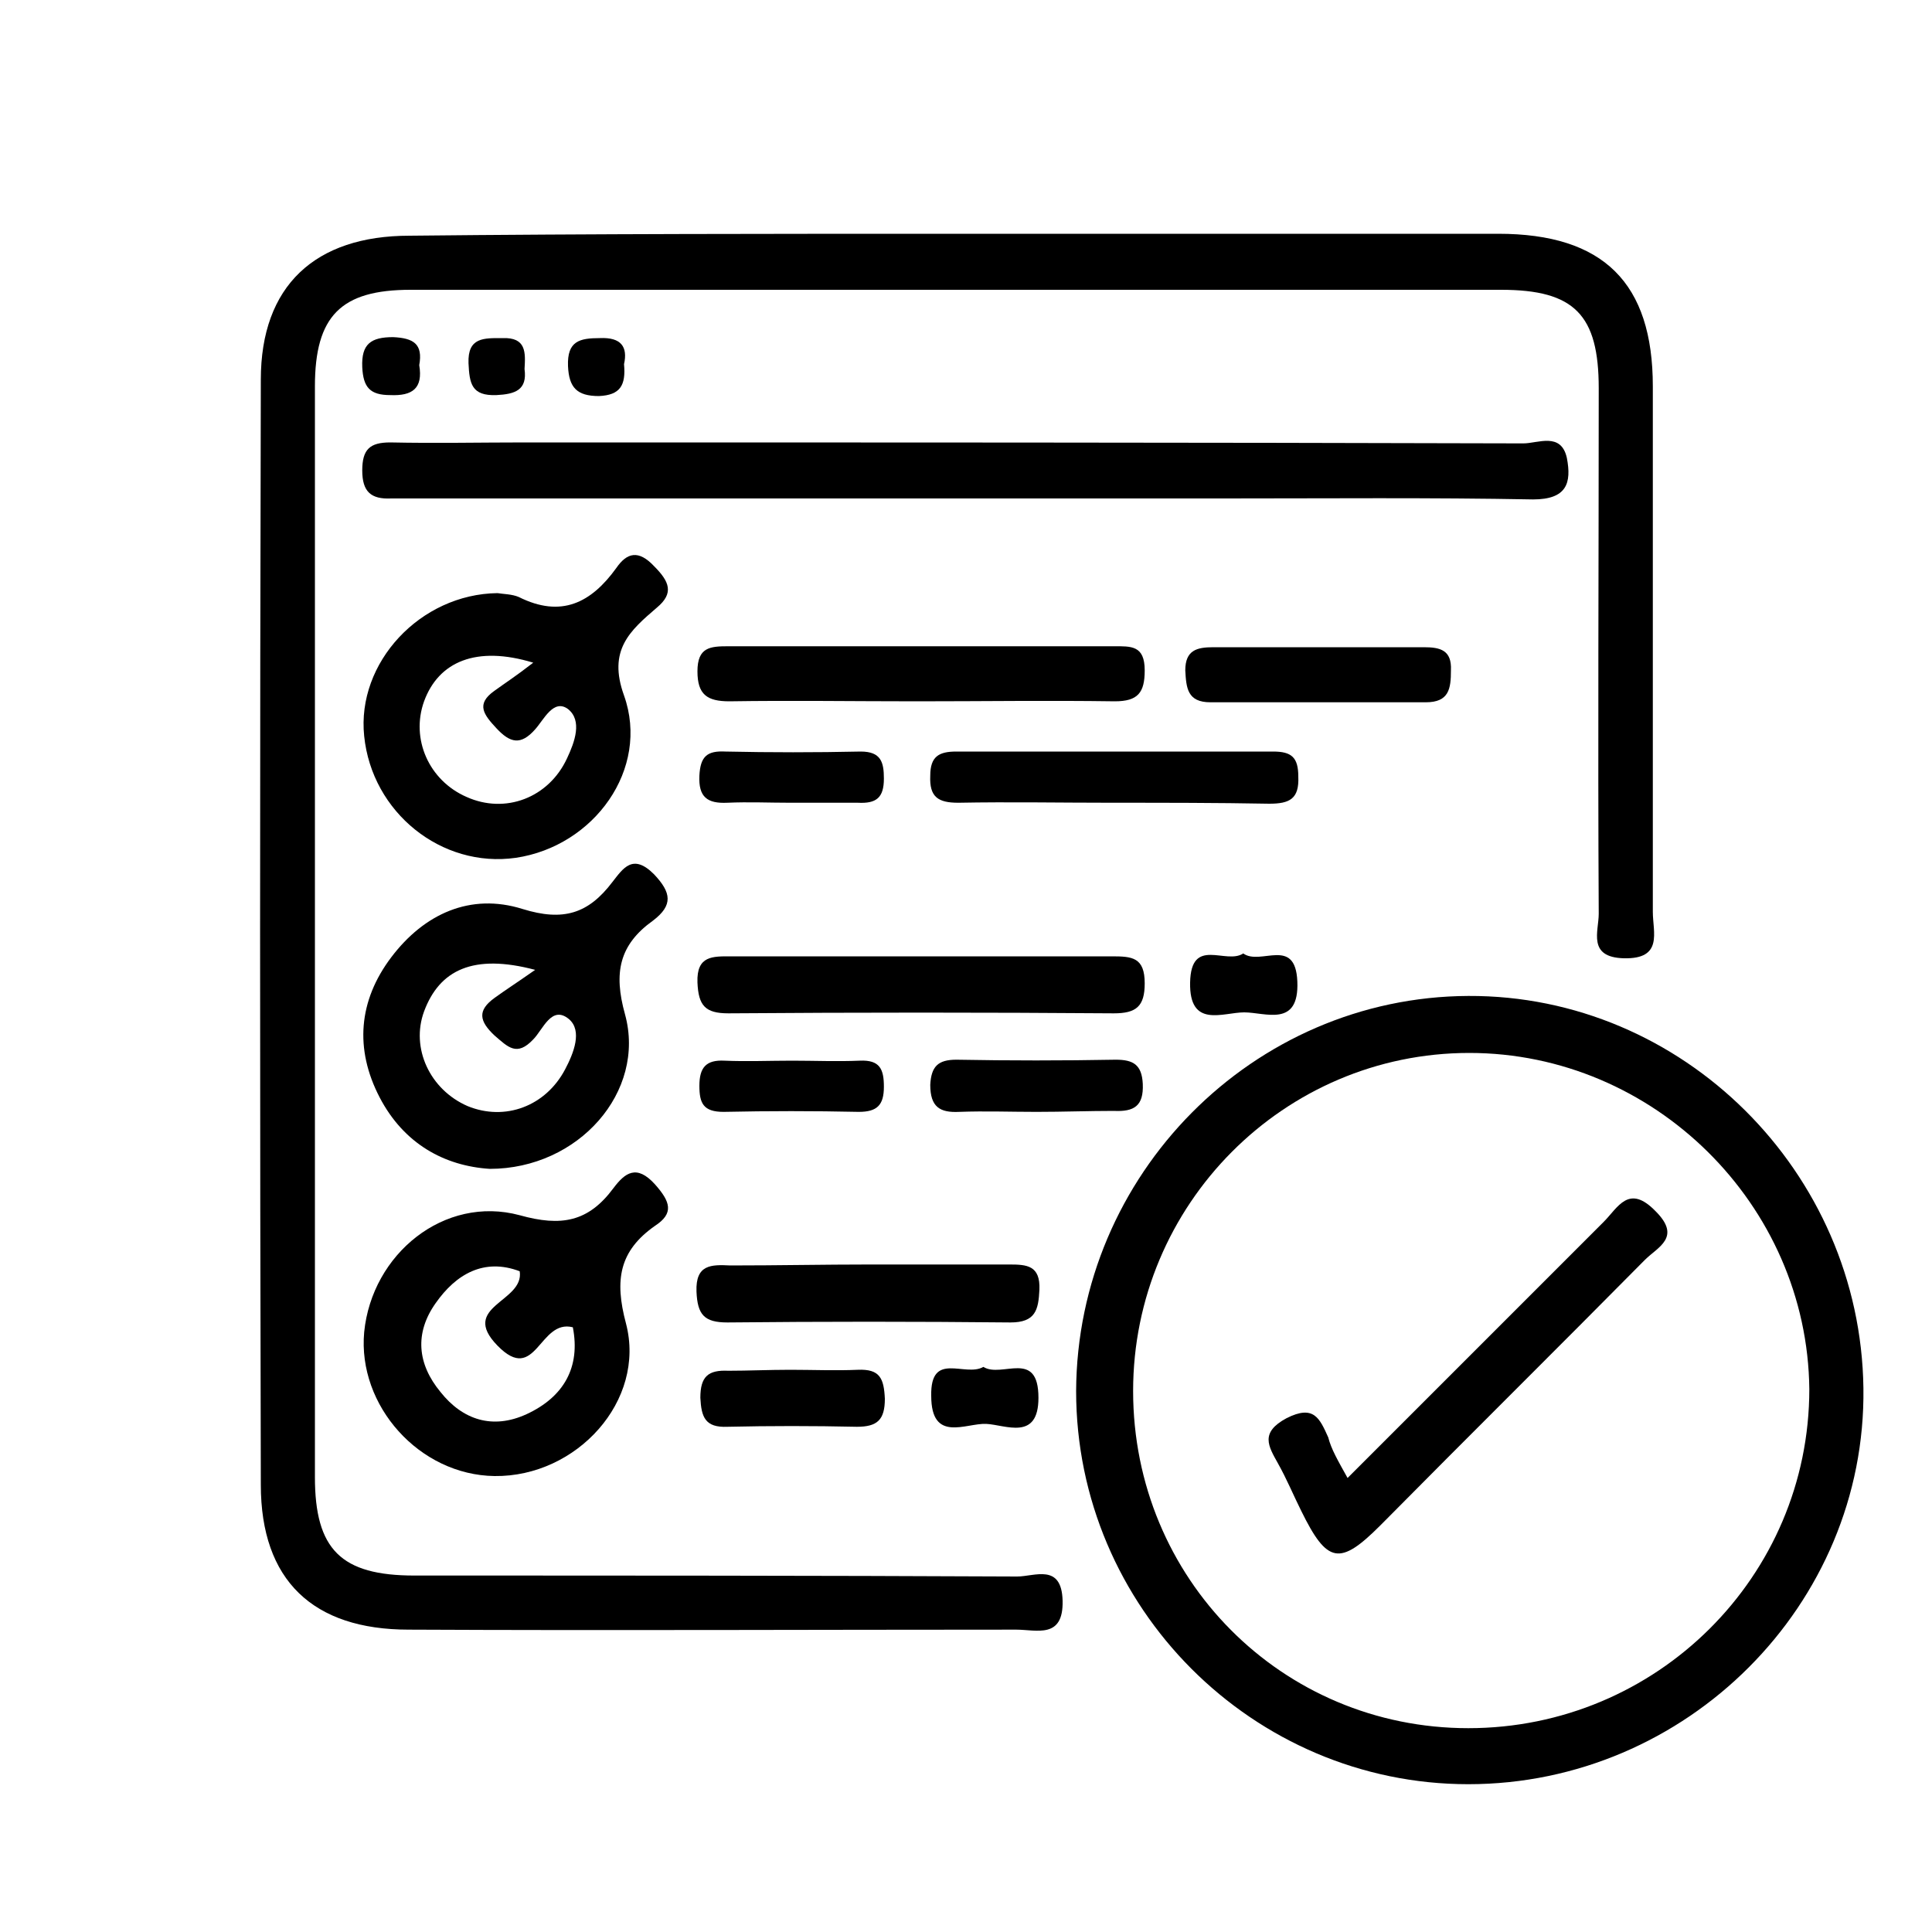
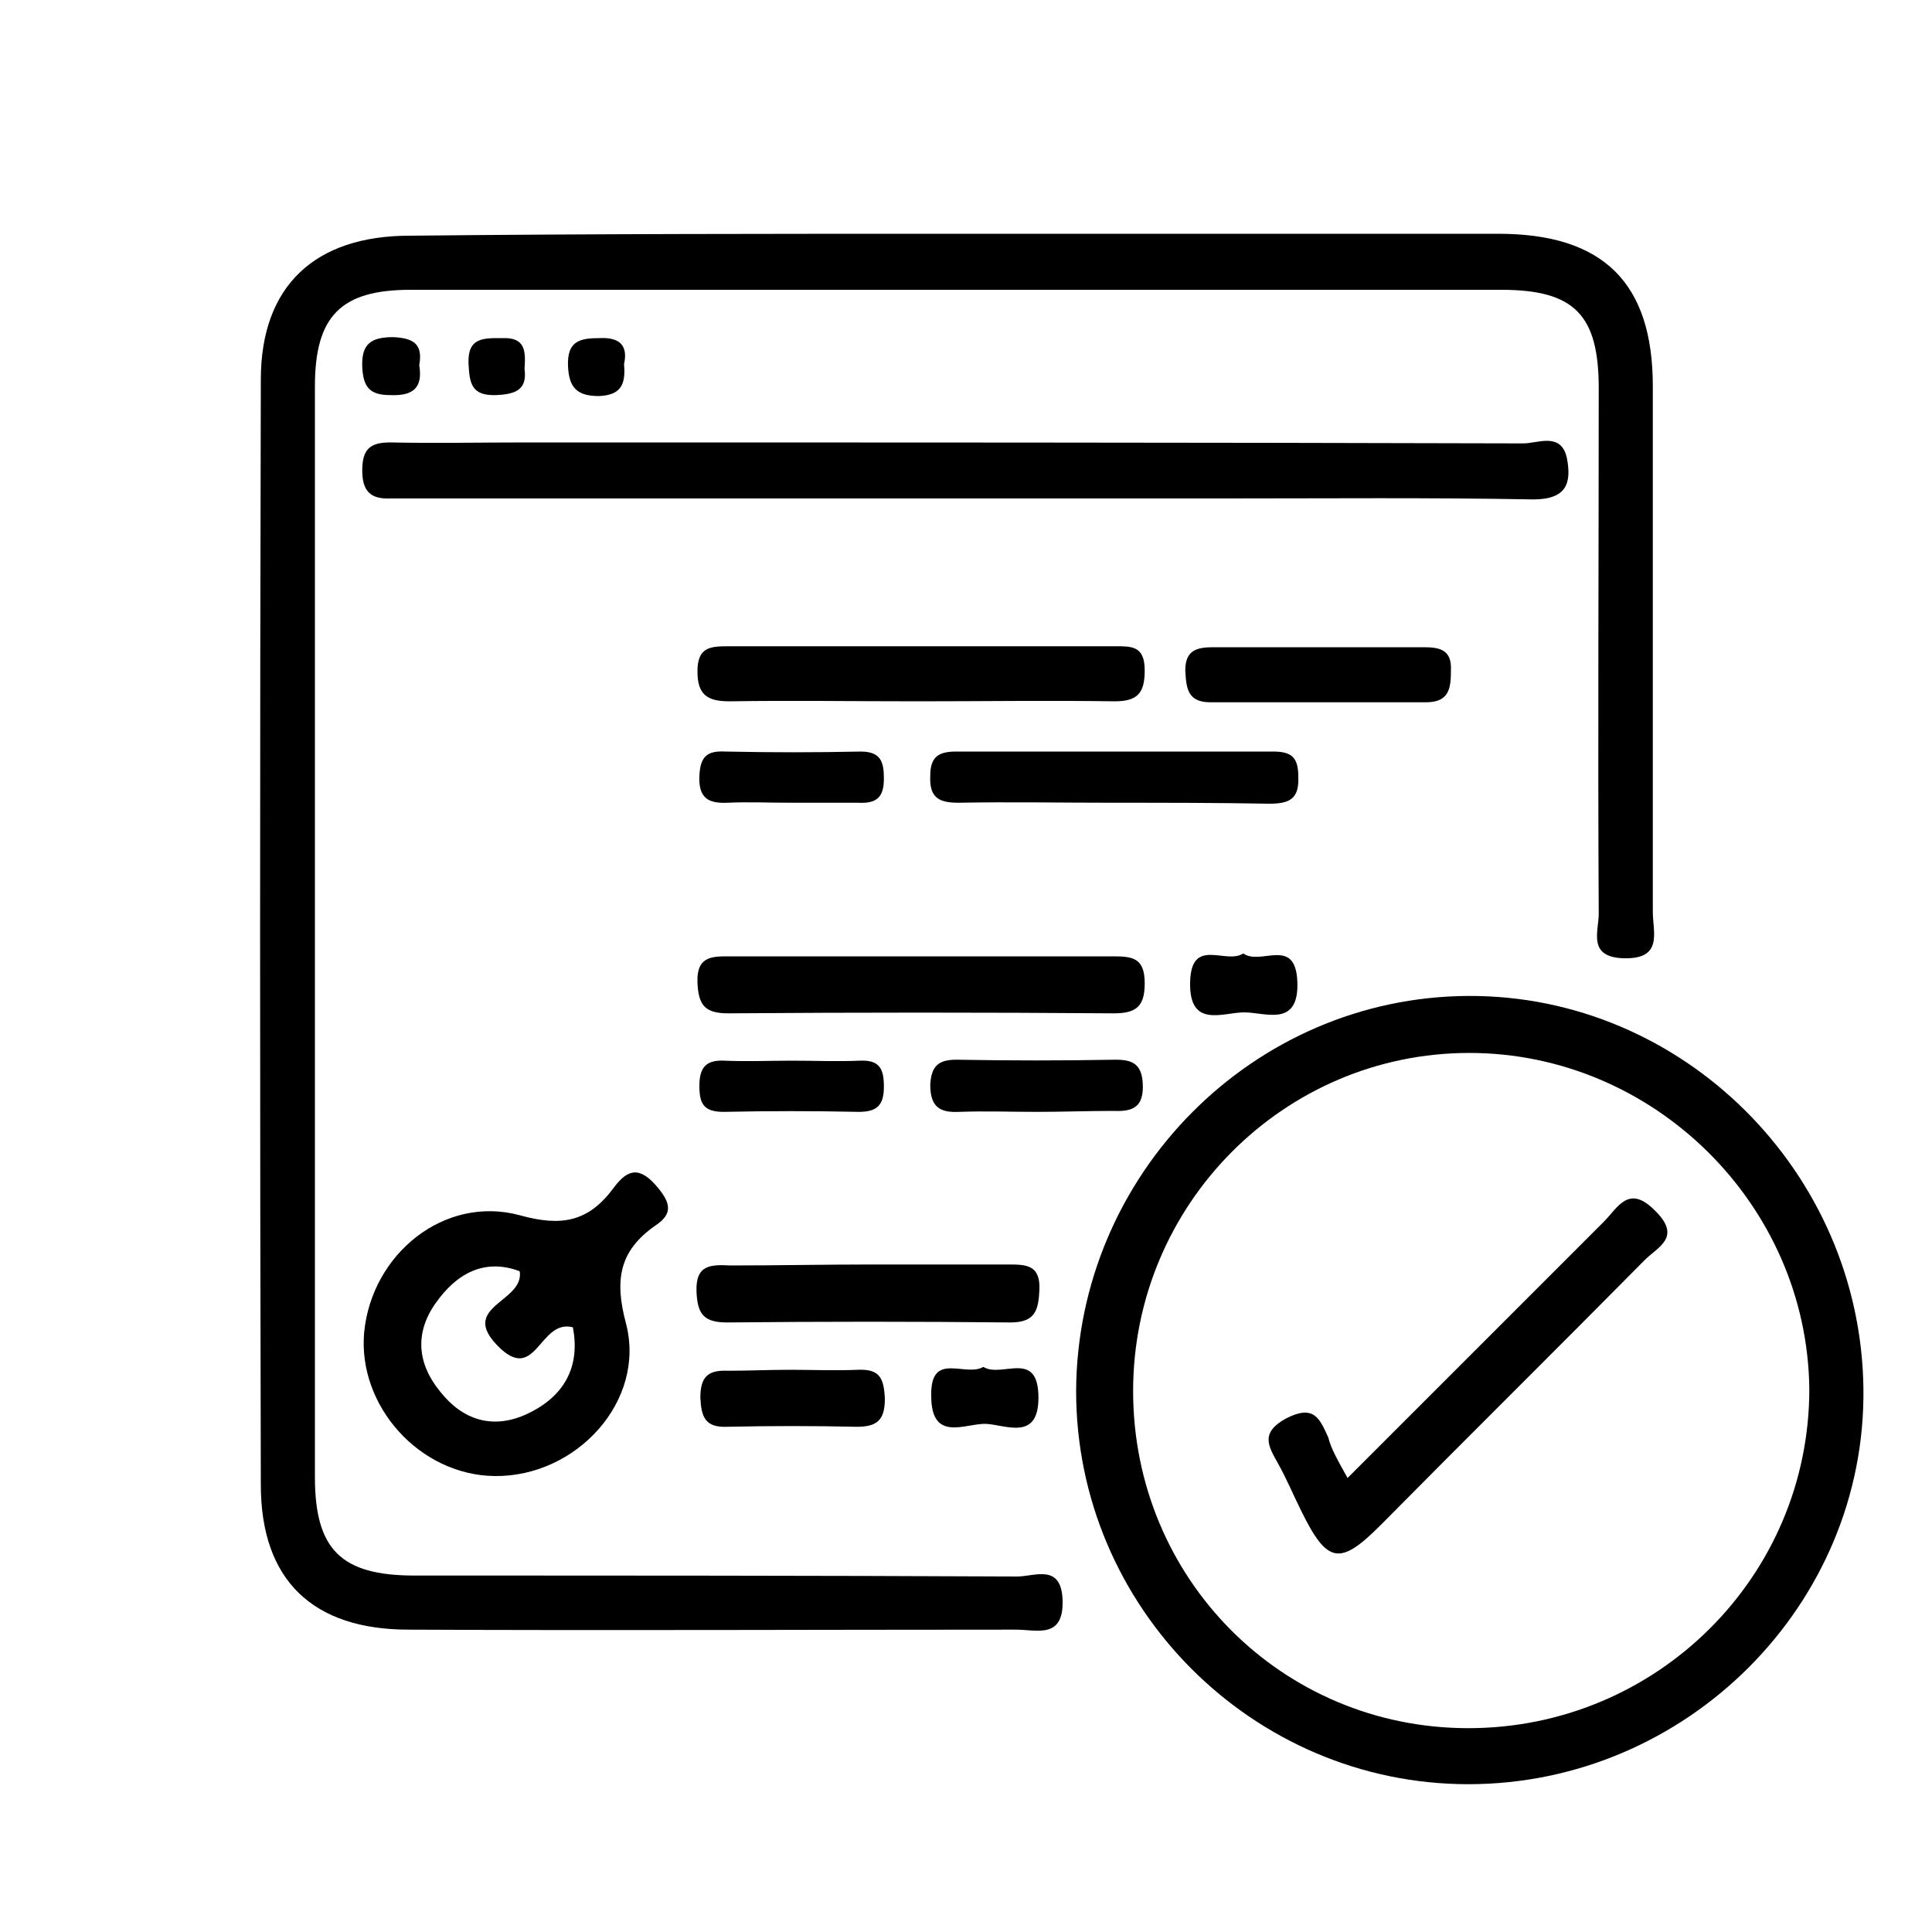
<svg xmlns="http://www.w3.org/2000/svg" id="Layer_1" x="0px" y="0px" viewBox="0 0 200 200" style="enable-background:new 0 0 200 200;" xml:space="preserve">
  <path d="M99.2,24.2c18.6,0,37.3,0,55.9,0c10.9,0,16,5.1,16,15.8c0,18.1,0,36.3,0,54.4c0,2.1,1.1,4.9-3,4.8c-3.8-0.1-2.6-2.8-2.6-4.6 c-0.1-18.1,0-36.3,0-54.4c0-7.6-2.5-10.2-10.1-10.2c-37.6,0-75.2,0-112.9,0c-7.2,0-9.9,2.7-9.9,10c0,37.6,0,75.2,0,112.9 c0,7.5,2.7,10.2,10.3,10.2c20.8,0,41.6,0,62.4,0.1c1.8,0,4.6-1.4,4.7,2.5c0.1,4-2.7,3-4.8,3c-21,0-42,0.1-62.9,0 c-9.9,0-15.3-5.1-15.3-15c-0.1-38.1-0.1-76.2,0-114.4c0-9.7,5.6-14.9,15.4-14.9C61.3,24.2,80.3,24.2,99.2,24.2z" />
  <path d="M100.4,51.6c-18.8,0-37.6,0-56.4,0c-1.2,0-2.3,0-3.5,0c-2.1,0.1-3-0.7-3-2.9c0-2.2,0.8-2.9,2.9-2.9c4.7,0.1,9.3,0,14,0 c34.4,0,68.9,0,103.3,0.1c1.5,0,3.9-1.2,4.5,1.5c0.5,2.6,0,4.3-3.5,4.3c-10.6-0.2-21.3-0.1-31.9-0.1 C118.1,51.6,109.3,51.6,100.4,51.6z" />
  <path d="M94.9,72.6c-6.5,0-13-0.1-19.4,0c-2.3,0-3.3-0.7-3.3-3.1c0-2.5,1.3-2.6,3.2-2.6c13.3,0,26.6,0,39.9,0c1.8,0,3.2-0.1,3.2,2.5 c0,2.3-0.7,3.2-3.1,3.2C108.5,72.5,101.7,72.6,94.9,72.6z" />
  <path d="M95.7,99c6.5,0,13,0,19.4,0c2.1,0,3.4,0.1,3.4,2.8c0,2.4-0.9,3.1-3.2,3.1c-13.3-0.1-26.6-0.1-39.9,0c-2.4,0-3.1-0.8-3.2-3.2 c-0.1-2.8,1.6-2.7,3.5-2.7C82.4,99,89,99,95.7,99z" />
  <path d="M90.1,130.9c4.8,0,9.6,0,14.4,0c1.8,0,3.2,0.1,3.1,2.6c-0.1,2.1-0.4,3.4-3,3.4c-9.8-0.1-19.5-0.1-29.3,0 c-2.4,0-3.1-0.8-3.2-3.2c-0.1-2.8,1.5-2.8,3.5-2.7C80.5,131,85.3,130.9,90.1,130.9z" />
  <path d="M115.1,83.1c-5.3,0-10.6-0.1-15.9,0c-2.1,0-3-0.6-2.9-2.8c0-2,0.9-2.5,2.7-2.5c10.9,0,21.9,0,32.8,0c1.9,0,2.6,0.6,2.6,2.6 c0.1,2.3-0.9,2.8-3,2.8C126,83.1,120.5,83.1,115.1,83.1z" />
  <path d="M136.5,67c3.6,0,7.3,0,10.9,0c1.7,0,2.9,0.3,2.8,2.4c0,1.9-0.2,3.3-2.6,3.3c-7.4,0-14.9,0-22.3,0c-2.4,0-2.5-1.5-2.6-3.3 c0-2.1,1.2-2.4,2.9-2.4C129.3,67,132.9,67,136.5,67z" />
  <path d="M81.8,141.8c2.3,0,4.7,0.1,7,0c2.3-0.1,2.7,0.9,2.8,3c0,2.2-0.8,2.9-2.9,2.9c-4.5-0.1-9-0.1-13.4,0c-2.3,0.1-2.7-1-2.8-3 c0-2.2,0.8-2.9,2.9-2.8C77.4,141.9,79.6,141.8,81.8,141.8z" />
  <path d="M107.3,115.1c-2.7,0-5.3-0.1-8,0c-2,0.1-3-0.5-3-2.8c0.1-1.9,0.8-2.6,2.7-2.6c5.5,0.1,11,0.1,16.5,0c1.8,0,2.7,0.5,2.8,2.5 c0.1,2.3-0.9,2.9-3,2.8C112.7,115,110,115.1,107.3,115.1z" />
  <path d="M81.8,83.1c-2.2,0-4.3-0.1-6.5,0c-2.1,0.1-3-0.6-2.9-2.8c0.1-2,0.8-2.6,2.7-2.5c4.7,0.1,9.3,0.1,14,0c2.1,0,2.4,1.1,2.4,2.8 c0,2-0.8,2.6-2.7,2.5C86.5,83.1,84.1,83.1,81.8,83.1z" />
  <path d="M82,109.8c2.3,0,4.7,0.1,7,0c2.1-0.1,2.5,0.9,2.5,2.7c0,1.9-0.7,2.6-2.6,2.6c-4.7-0.1-9.3-0.1-14,0c-2.1,0-2.5-0.9-2.5-2.7 c0-1.9,0.7-2.7,2.6-2.6C77.3,109.9,79.7,109.8,82,109.8z" />
  <path d="M128.7,98.7c1.8,1.3,5.4-1.8,5.6,2.9c0.2,4.8-3.3,3.2-5.5,3.2c-2.2,0-5.7,1.7-5.6-3.1C123.3,96.9,126.9,99.9,128.7,98.7z" />
  <path d="M101.8,141.5c1.9,1.2,5.7-1.9,5.7,3.2c0,4.5-3.4,2.8-5.4,2.7c-2.1-0.1-5.7,2-5.7-2.9C96.3,139.8,99.9,142.6,101.8,141.5z" />
  <path d="M43.4,37.8c0.4,2.4-0.7,3.2-3,3.1c-2.1,0-2.8-0.8-2.9-2.9c-0.1-2.4,0.9-3.1,3.2-3.1C42.8,35,43.8,35.6,43.4,37.8z" />
  <path d="M54.3,38.2c0.3,2.2-1,2.6-2.9,2.7c-2.6,0.1-2.8-1.2-2.9-3.3C48.4,34.9,50.1,35,52,35C54.5,34.9,54.4,36.5,54.3,38.2z" />
  <path d="M64.6,37.7c0.2,2.2-0.4,3.2-2.6,3.3c-2.3,0-3.1-0.9-3.2-3.1c-0.1-2.6,1.2-2.9,3.3-2.9C64.3,34.9,65,35.9,64.6,37.7z" />
  <path d="M152,103.1c-22.3,0.1-40.5,18.5-40.6,40.9c0,22.4,18.3,40.7,40.6,40.7c22.6,0,41.2-18.6,40.9-41 C192.6,121.3,174.2,103,152,103.1z M152,178.9c-19.3,0-34.7-15.5-34.7-34.9c0-19.3,15.6-35,34.8-35c19.1,0,35,15.7,35.2,34.8 C187.3,163.2,171.5,178.9,152,178.9z" />
  <path d="M67.8,122.6c-1.9-2.1-3.1-1.2-4.3,0.4c-2.6,3.5-5.4,4-9.7,2.8c-7.8-2.1-15.3,4-16.1,12.1c-0.7,7.6,5.7,14.8,13.5,14.9 c8.5,0.1,15.7-7.8,13.6-15.8c-1.2-4.5-0.7-7.5,3-10.1C69.8,125.6,69.4,124.4,67.8,122.6z M54.5,146.4c-3.5,1.6-6.6,0.6-8.9-2.3 c-2.4-2.9-2.7-6.1-0.5-9.2c2.1-3,5-4.7,8.7-3.3c0.5,3.2-6.3,3.6-2.3,7.7c4,4.1,4.3-2.8,7.8-1.9C60.1,141.5,58.4,144.6,54.5,146.4z" />
-   <path d="M67.7,90.5c-2.2-2.2-3.2-0.6-4.3,0.8c-2.5,3.3-5.1,4.1-9.3,2.8c-5.4-1.7-10.2,0.5-13.6,5c-3.4,4.5-3.8,9.5-1.2,14.5 c2.5,4.8,6.7,7.1,11.4,7.4c9.2,0,16.2-8,14-16c-1.2-4.3-0.6-7.2,2.9-9.7C69.7,93.7,69.5,92.4,67.7,90.5z M58.5,110.7 c-2,3.8-6.2,5.4-10.1,3.8c-3.9-1.7-5.9-6-4.5-9.8c1.6-4.3,5.1-6,11.5-4.3c-2,1.4-3.1,2.1-4.2,2.9c-1.8,1.3-1.6,2.4,0,3.9 c1.4,1.2,2.3,2.2,4,0.4c1-1,1.9-3.6,3.7-2.1C60.3,106.7,59.4,109,58.5,110.7z" />
-   <path d="M67.7,58.6c-1.6-1.7-2.8-1.4-3.9,0.2c-2.6,3.6-5.7,5.2-10.1,3c-0.7-0.3-1.6-0.3-2.2-0.4c-8,0.1-14.6,7.2-13.8,14.8 c0.8,7.9,8,13.7,15.7,12.6c8.1-1.2,13.9-9.2,11.2-16.8c-1.7-4.7,0.6-6.7,3.4-9.1C69.8,61.4,69.3,60.2,67.7,58.6z M58.7,78.5 c-1.9,4.1-6.4,5.8-10.4,4c-3.9-1.7-5.8-6-4.4-9.9c1.5-4.1,5.4-5.8,11.3-4c-1.8,1.4-2.9,2.1-4,2.9c-2,1.4-1.1,2.5,0.2,3.9 c1.4,1.5,2.5,1.8,4,0.1c0.9-1,1.9-3.2,3.4-2.1C60.3,74.6,59.5,76.8,58.7,78.5z" />
  <path d="M139.5,153c9.1-9.1,17.8-17.8,26.5-26.5c1.5-1.5,2.6-4,5.4-1.1c2.7,2.7,0.2,3.7-1.1,5c-9.1,9.2-18.3,18.3-27.4,27.5 c-4.2,4.2-5.5,4-8.2-1.5c-0.8-1.6-1.5-3.3-2.4-4.9c-1-1.8-1.9-3.2,0.9-4.7c2.8-1.4,3.4,0,4.3,2C137.8,150,138.5,151.2,139.5,153z" />
</svg>